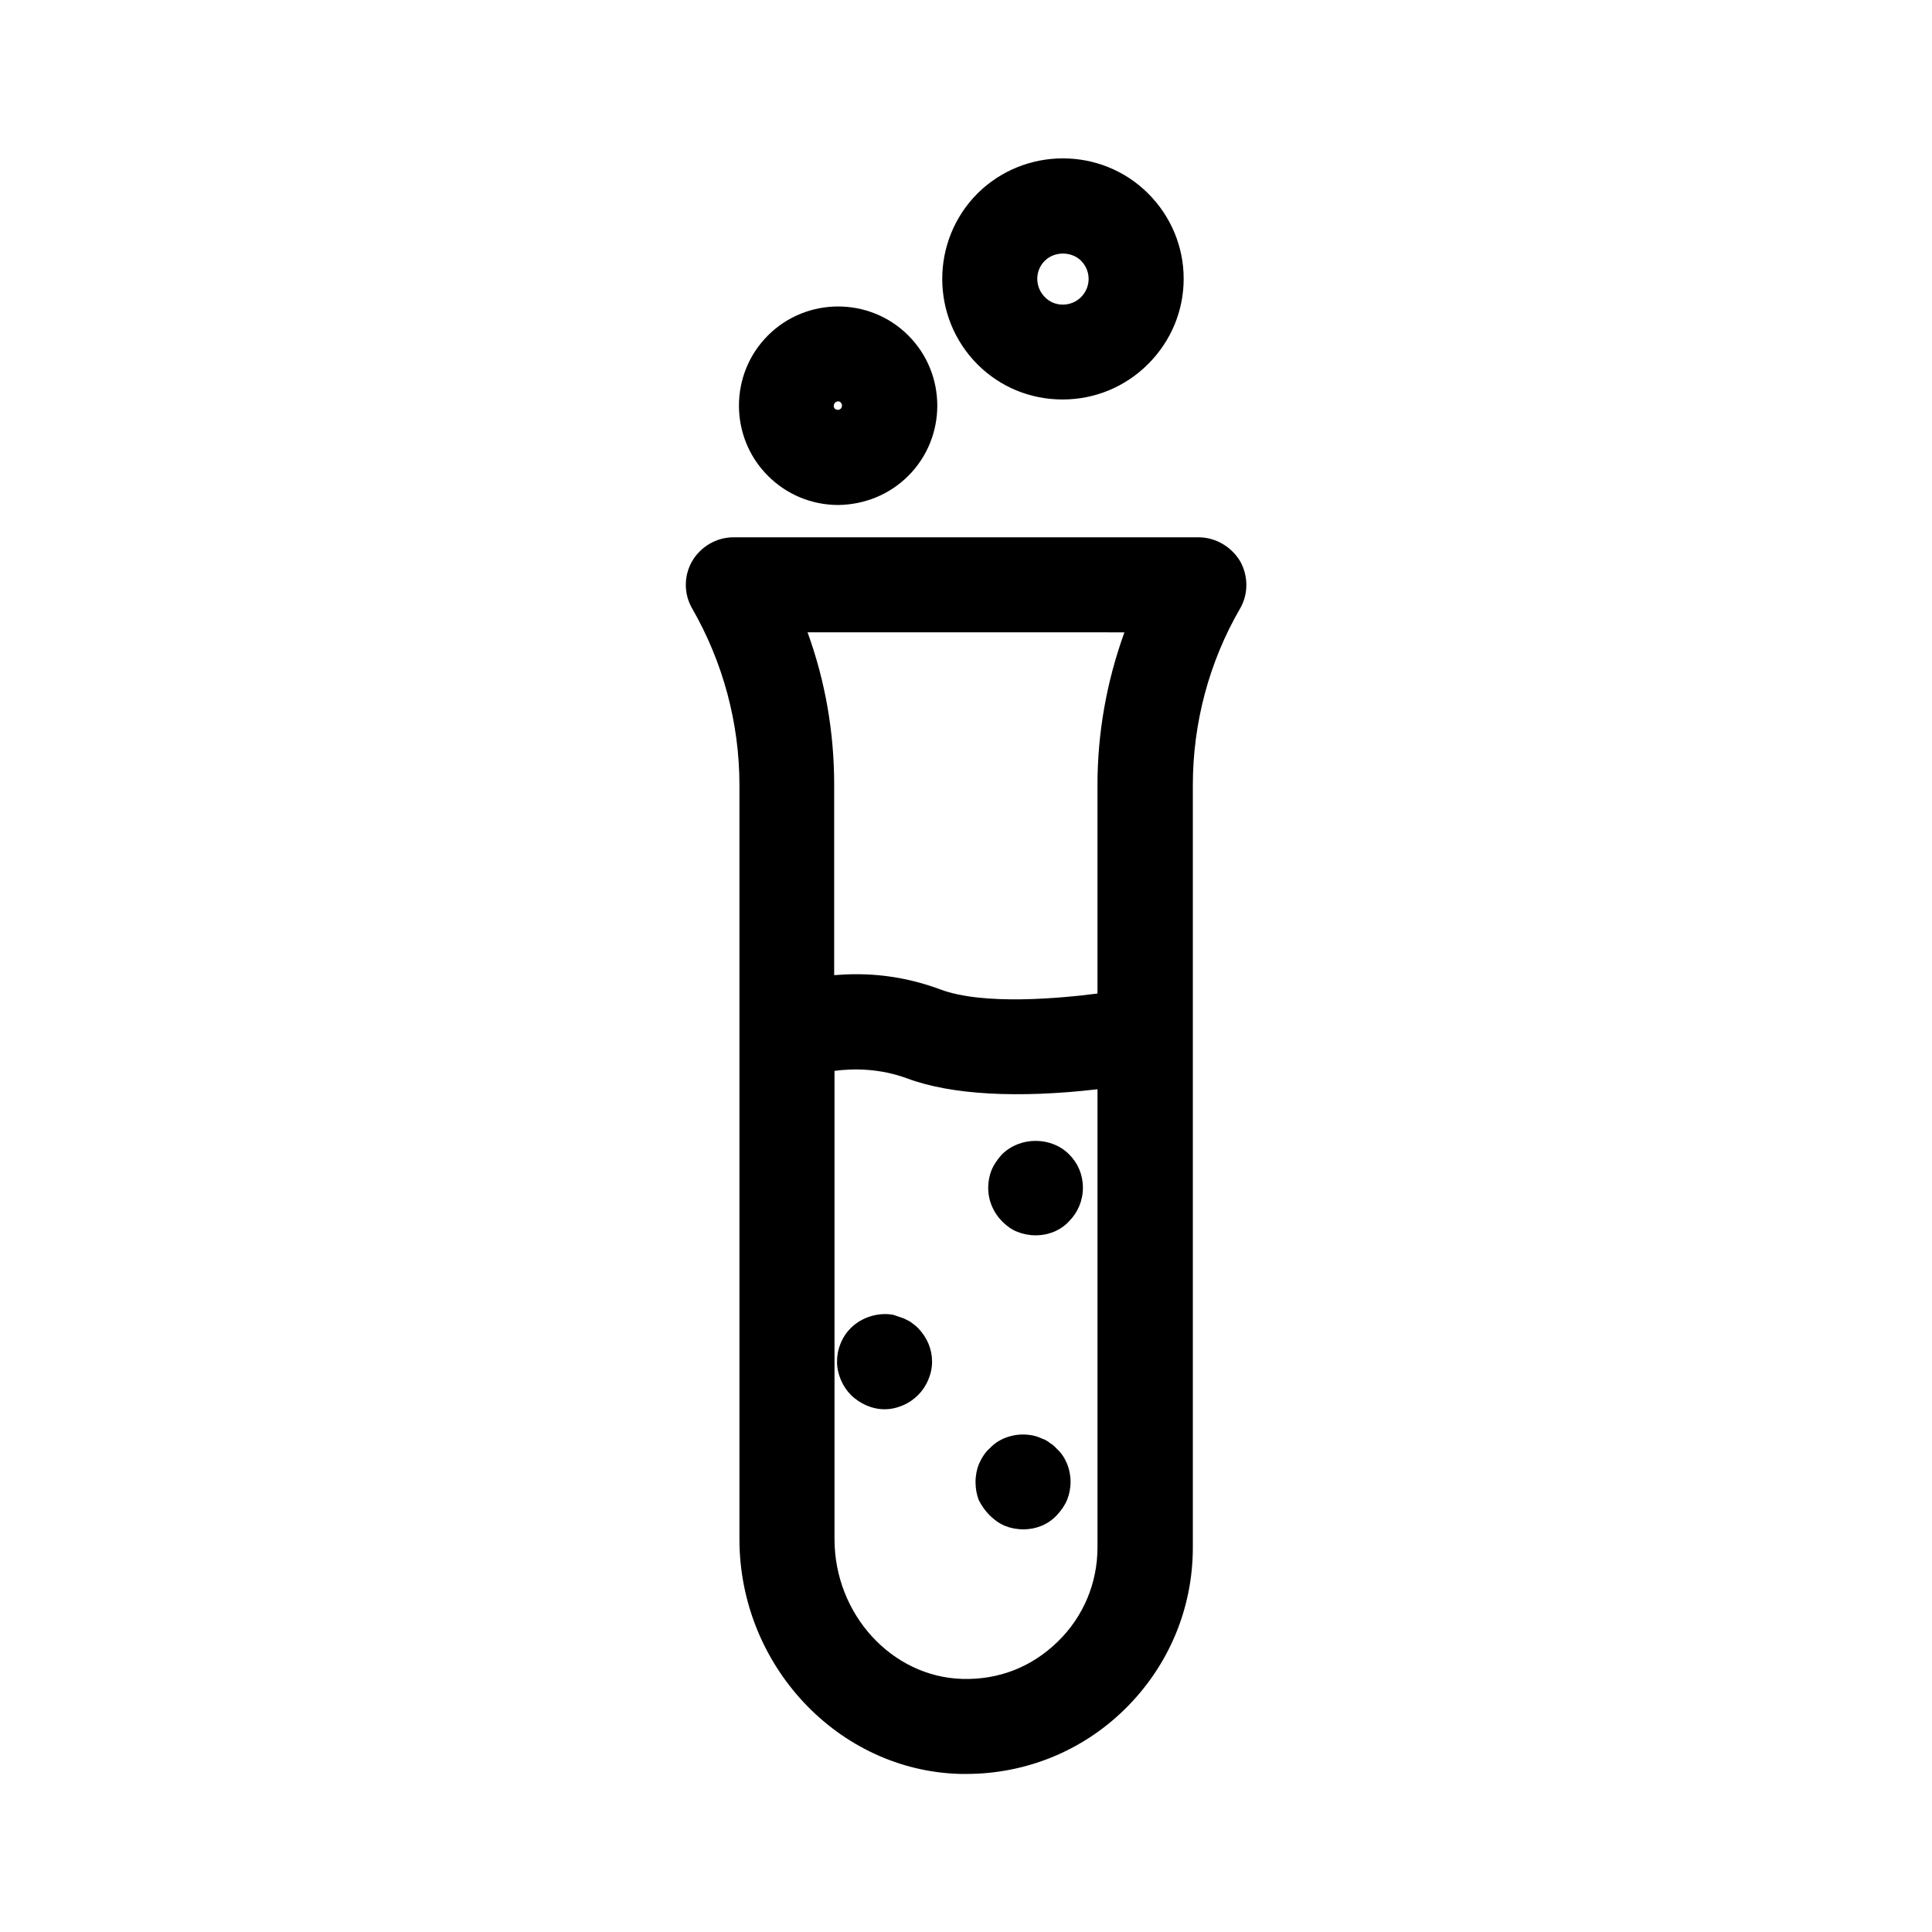
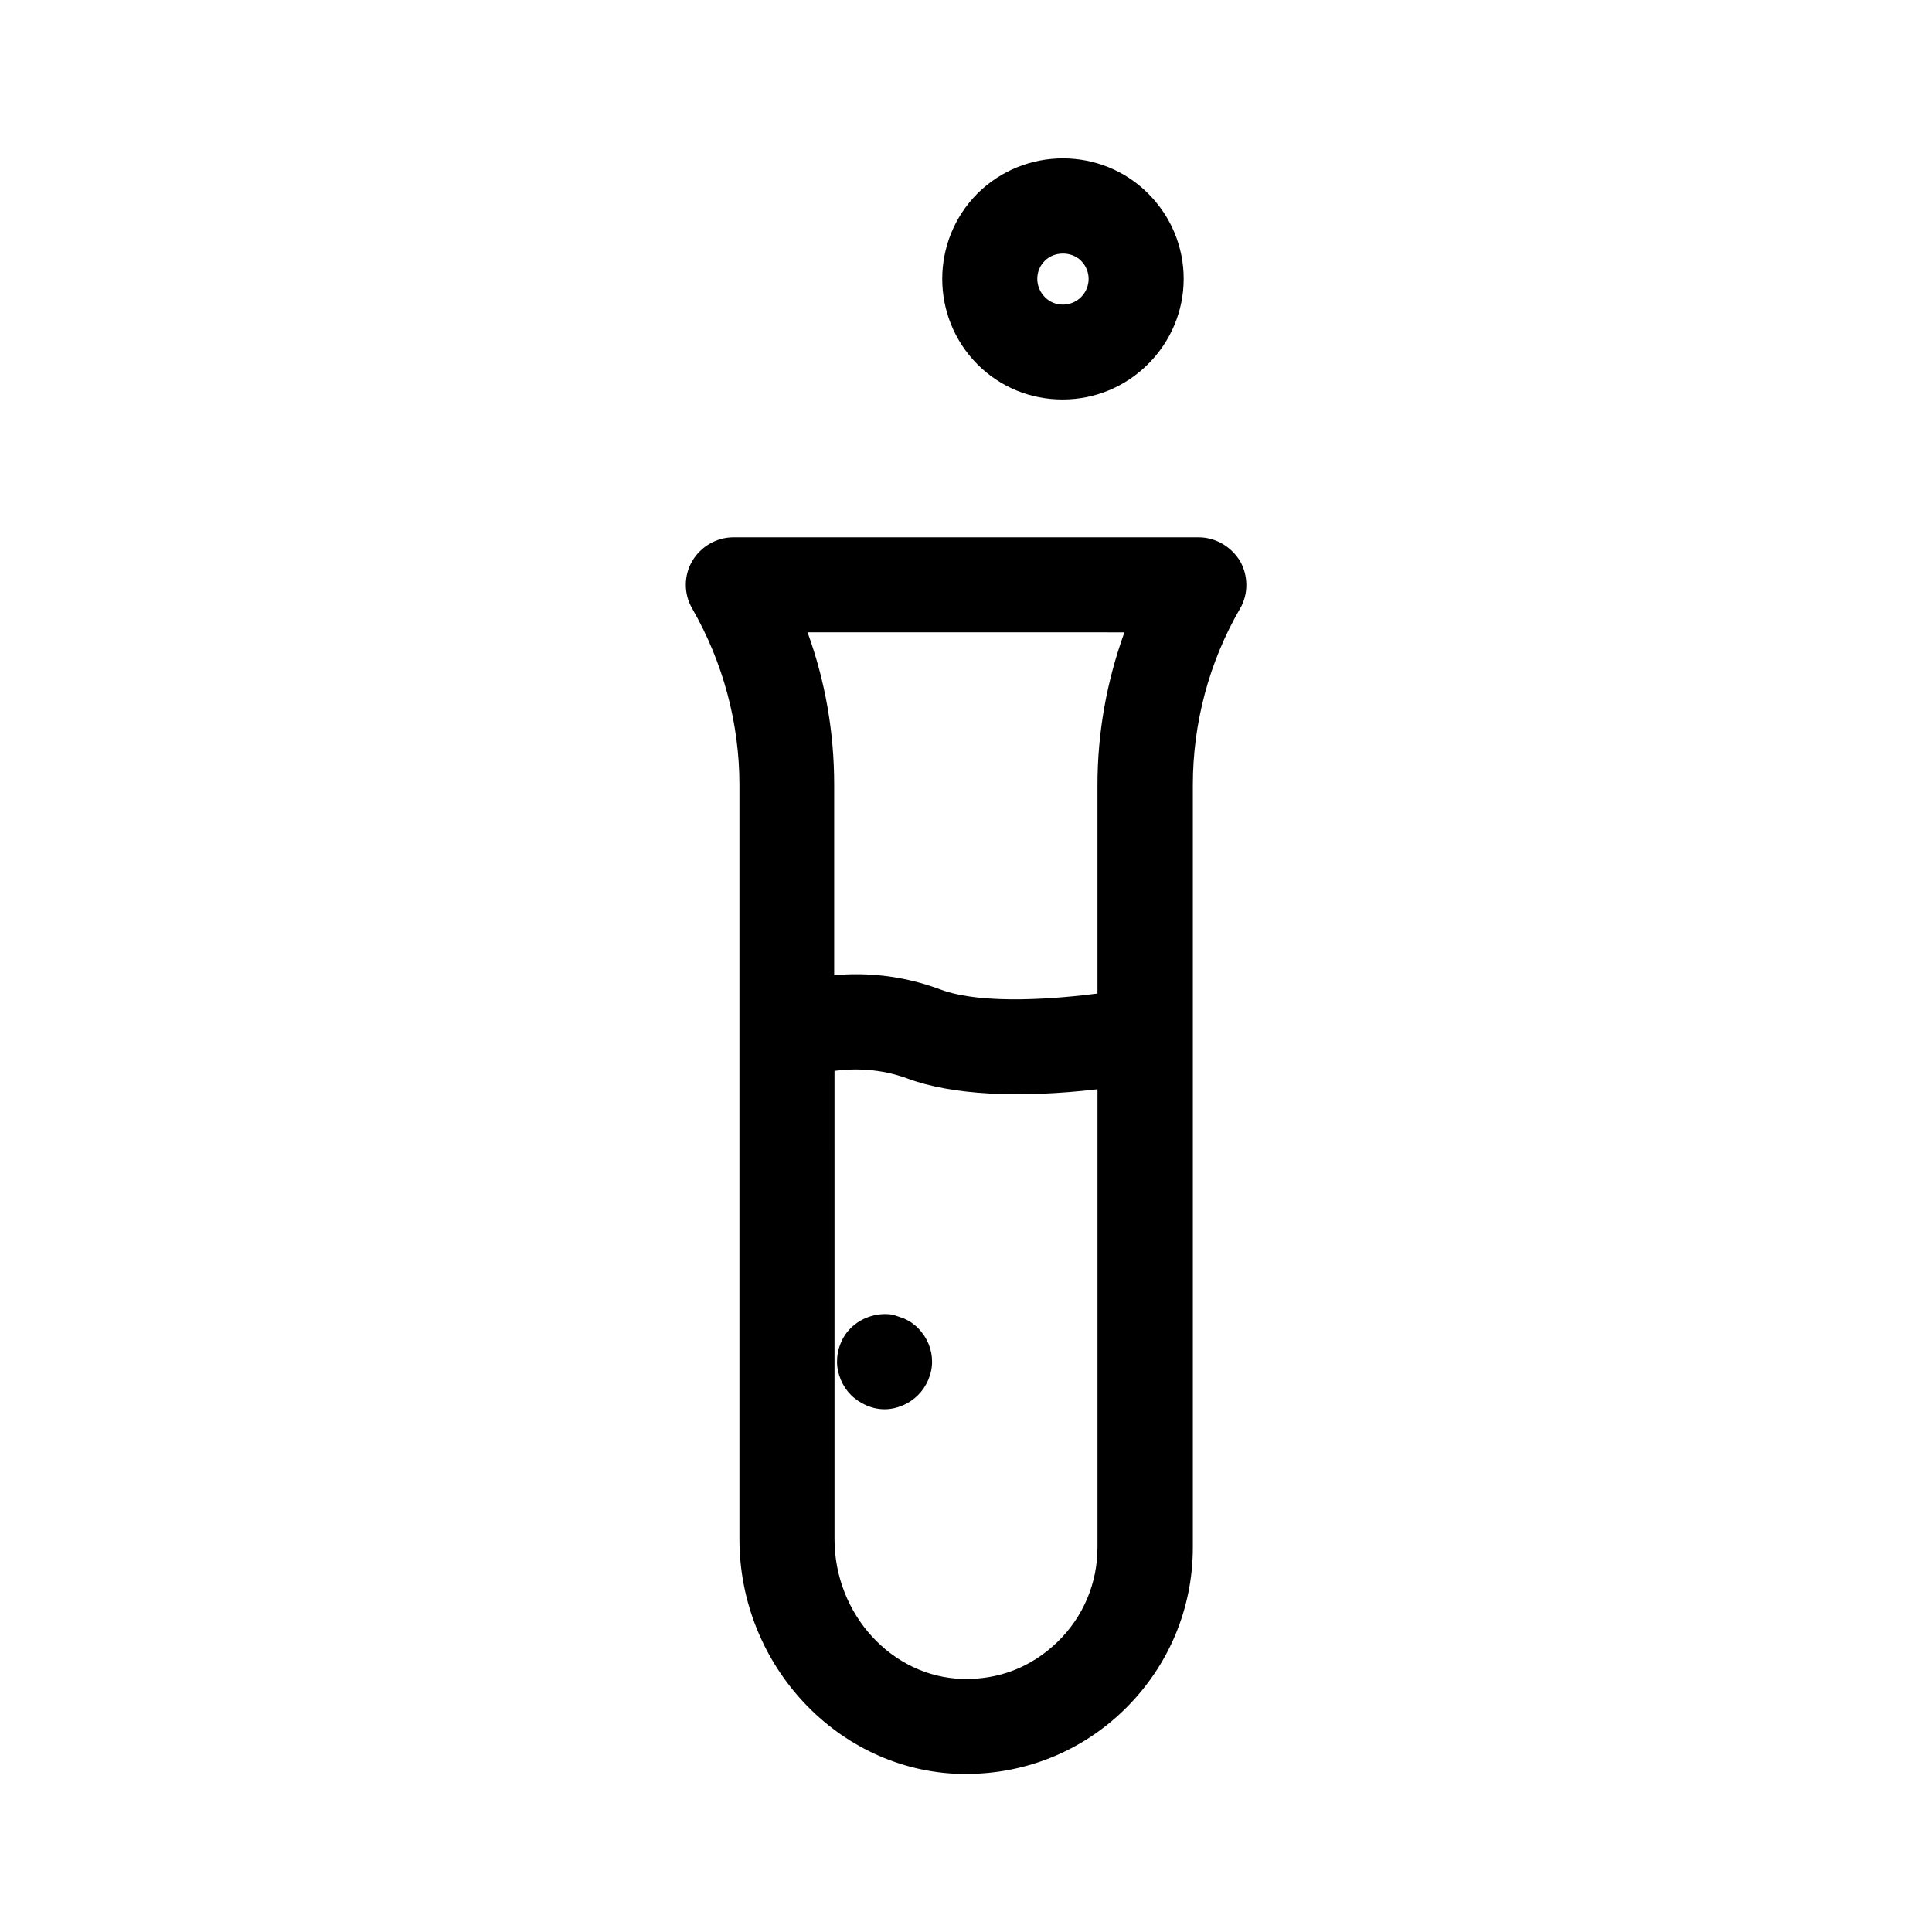
<svg xmlns="http://www.w3.org/2000/svg" fill="#000000" width="800px" height="800px" version="1.1" viewBox="144 144 512 512">
  <g>
    <path d="m461.63 286.39h-123.27c-4.449 0-8.648 2.434-10.914 6.297s-2.266 8.734 0 12.594c8.145 14.191 12.512 30.312 12.512 46.77v199.84c0 33.504 26.199 61.379 58.527 62.219h1.594c15.703 0 30.648-6.047 41.898-17.047 11.672-11.418 18.137-26.703 18.137-42.992v-202.02c0-16.375 4.281-32.578 12.512-46.77 2.266-3.863 2.184-8.734 0-12.594-2.352-3.863-6.551-6.297-11-6.297zm-96.48 141.4c5.121-0.672 12.008-0.672 19.312 2.016 11.672 4.367 29.473 5.289 50.383 2.856v121.42c0 9.488-3.777 18.391-10.496 24.938-7.055 6.887-15.785 10.16-25.273 9.91-18.727-0.504-33.922-17.129-33.922-37.031zm69.691-75.742v55.25c-9.824 1.258-30.23 3.191-41.648-1.09-7.223-2.688-14.609-4.031-22.25-4.031-1.93 0-3.863 0.082-5.879 0.25v-50.465c0-13.855-2.352-27.457-7.055-40.391l83.973 0.004c-4.703 13.016-7.141 26.621-7.141 40.473z" />
-     <path d="m413.6 470.45c1.512 0.586 3.106 0.922 4.871 0.922 1.762 0 3.359-0.336 4.785-0.922 1.426-0.586 2.856-1.512 4.031-2.769 2.352-2.352 3.695-5.543 3.695-8.902 0-1.762-0.336-3.359-0.922-4.785-0.672-1.594-1.594-2.938-2.769-4.113-4.703-4.703-13.016-4.785-17.887 0.168-1.176 1.344-2.016 2.602-2.602 3.945-0.586 1.426-0.922 3.106-0.922 4.785 0 3.359 1.344 6.551 3.695 8.902 1.168 1.172 2.512 2.18 4.023 2.769z" />
    <path d="m383.2 516.46c1.594-0.672 2.938-1.594 4.113-2.769 1.09-1.09 2.016-2.434 2.688-4.031 0.672-1.594 1.008-3.191 1.008-4.785 0-3.273-1.258-6.383-3.695-8.902-0.586-0.586-1.258-1.09-1.93-1.594l-0.25-0.168c-0.418-0.25-1.008-0.504-1.68-0.84l-2.688-0.922c-3.945-0.754-8.398 0.586-11.336 3.527-1.09 1.09-2.016 2.434-2.688 4.113-0.672 1.68-0.922 3.191-0.922 4.785s0.336 3.191 1.008 4.785 1.594 2.938 2.688 4.031c1.176 1.176 2.602 2.098 4.113 2.769 1.594 0.672 3.191 1.008 4.785 1.008 1.598 0 3.191-0.336 4.785-1.008z" />
-     <path d="m406.3 545.6c1.176 1.176 2.602 2.184 4.031 2.769 1.426 0.586 3.106 0.922 4.871 0.922 1.762 0 3.359-0.336 4.785-0.922 1.426-0.586 2.856-1.512 4.031-2.769 1.258-1.344 2.184-2.688 2.769-4.113 0.586-1.426 0.922-3.106 0.922-4.785 0-1.68-0.336-3.359-0.922-4.785-0.672-1.594-1.512-2.856-2.688-3.945-0.672-0.754-1.426-1.344-1.68-1.426-0.754-0.672-1.762-1.176-2.184-1.258-0.84-0.418-1.848-0.754-2.769-0.922-4.199-0.754-8.48 0.586-11.082 3.359-1.258 1.09-2.184 2.519-2.938 4.199-0.586 1.426-0.922 3.106-0.922 4.871 0 1.762 0.336 3.359 0.84 4.703 0.75 1.5 1.672 2.844 2.934 4.102z" />
    <path d="m448.28 240.46c6.047-6.047 9.406-14.105 9.406-22.586 0-8.48-3.359-16.543-9.406-22.586-12.426-12.426-32.746-12.426-45.258 0-12.426 12.512-12.426 32.746 0 45.258 6.047 6.047 14.023 9.32 22.586 9.32s16.625-3.359 22.672-9.406zm-27.375-27.371c2.519-2.519 7.055-2.519 9.574 0 2.688 2.688 2.688 6.969 0 9.656-2.602 2.602-6.969 2.688-9.574 0-2.688-2.688-2.688-7.055 0-9.656z" />
-     <path d="m384.71 270.1c10.242-10.242 10.242-26.953 0-37.199-10.242-10.242-26.953-10.242-37.199 0-10.242 10.242-10.242 26.953 0 37.199 4.953 4.953 11.586 7.727 18.641 7.727 6.973-0.086 13.605-2.773 18.559-7.727zm-19.395-19.398c0.25-0.25 0.586-0.336 0.754-0.336s0.504 0 0.754 0.336c0.418 0.418 0.418 1.176 0 1.594s-1.176 0.418-1.594 0-0.336-1.176 0.086-1.594z" />
  </g>
</svg>